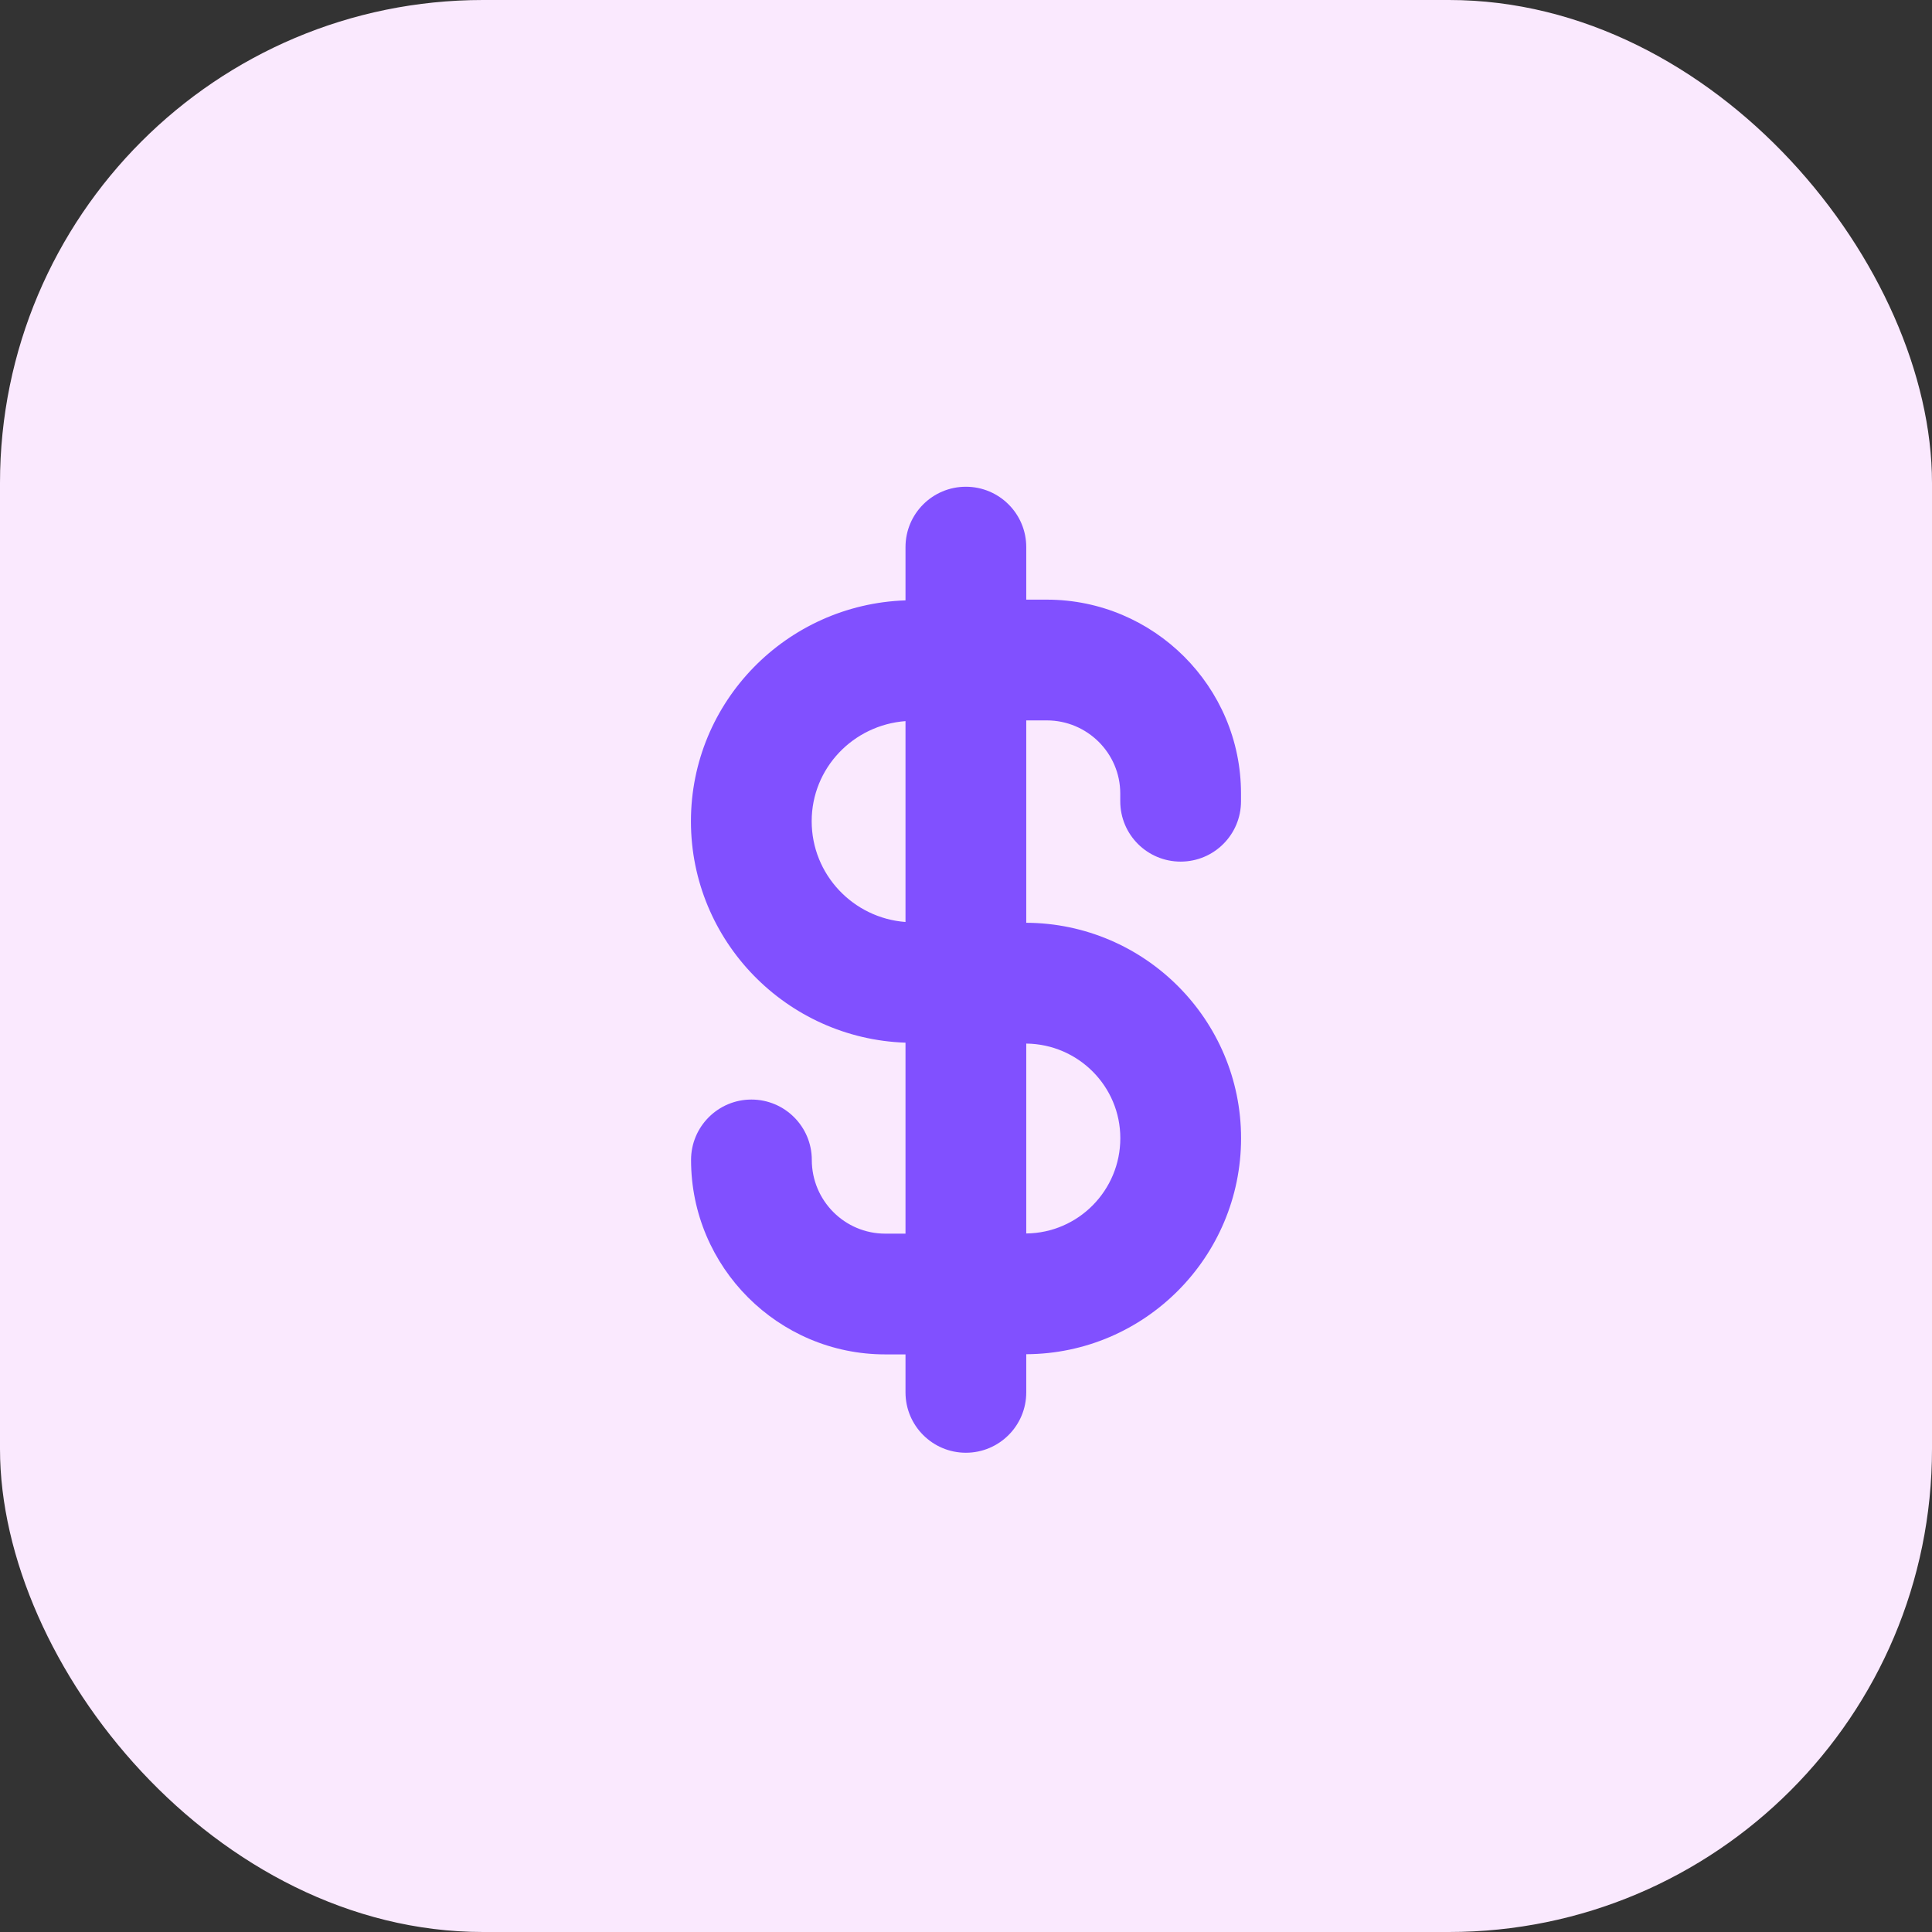
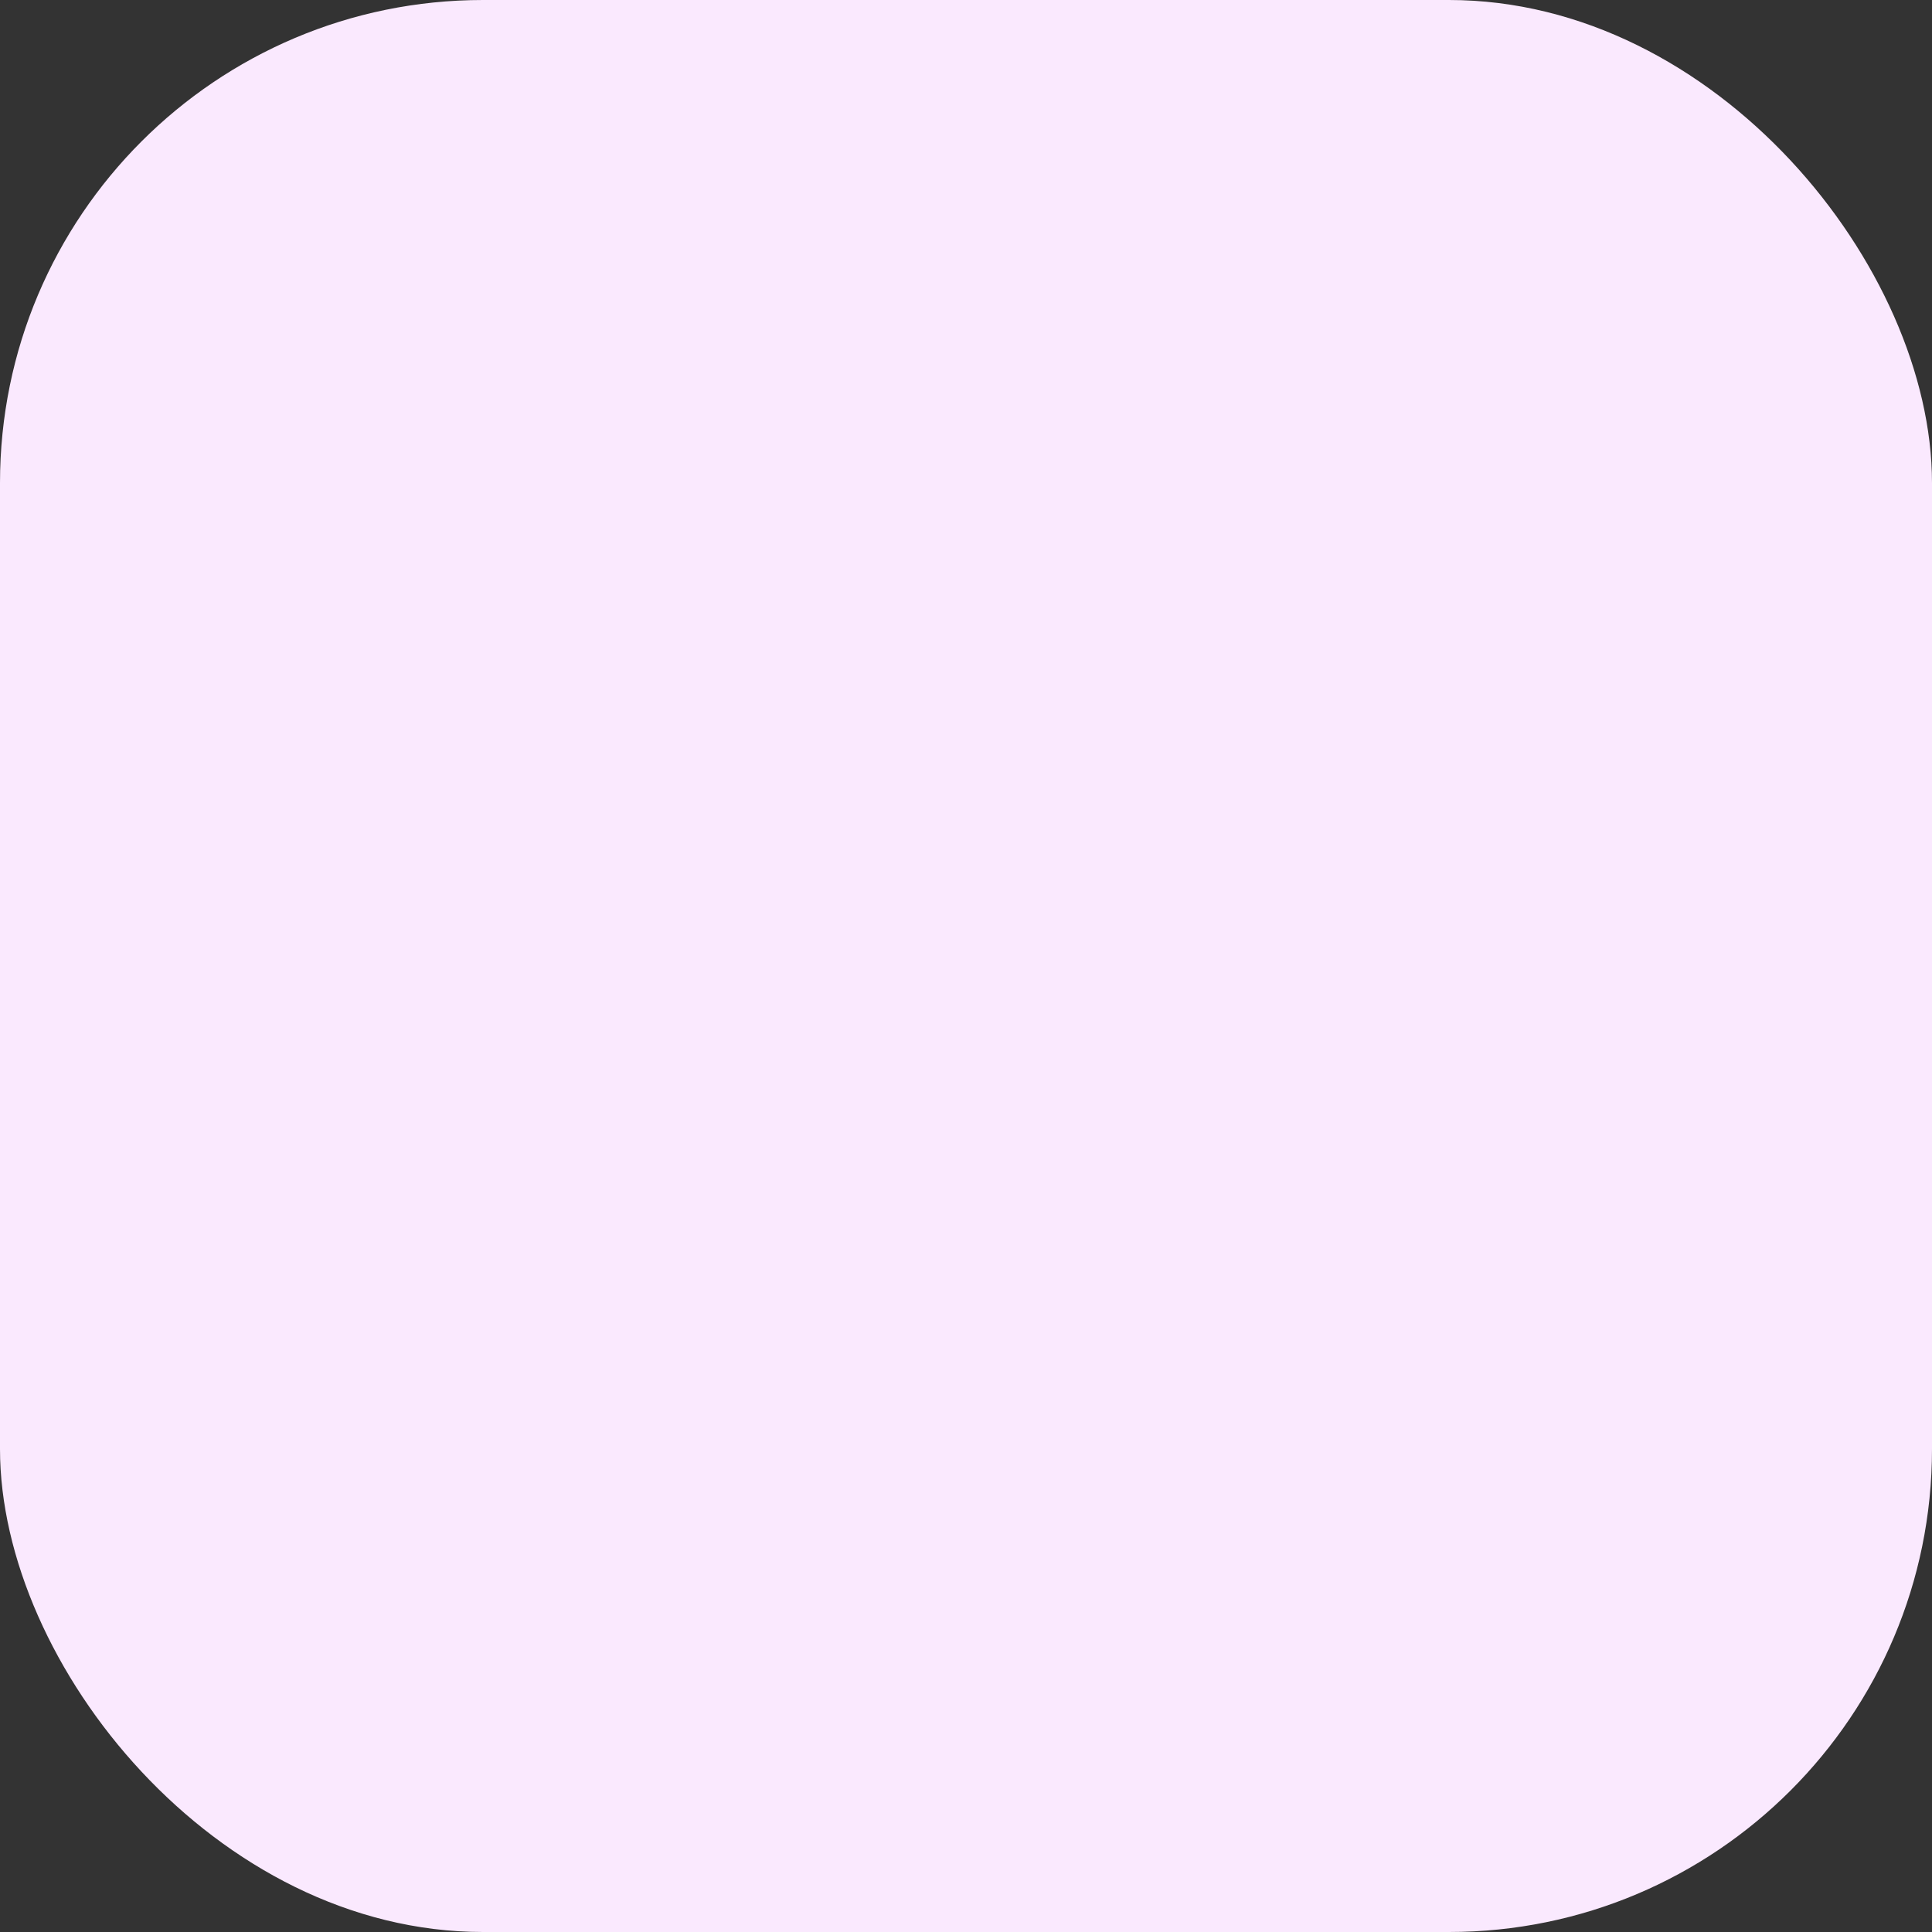
<svg xmlns="http://www.w3.org/2000/svg" width="32" height="32" viewBox="0 0 32 32" fill="none">
  <rect x="0" y="0" width="32" height="32" fill="#333333" stroke="none" />
  <rect width="32" height="32" rx="8" fill="#FAE9FE" />
-   <path fill-rule="evenodd" clip-rule="evenodd" d="M16.998 20.43V17.285C17.859 17.294 18.556 17.992 18.556 18.852C18.556 19.718 17.859 20.422 16.998 20.43ZM13.444 13.602C13.444 12.723 14.131 12.009 14.998 11.944V15.271C14.132 15.206 13.444 14.486 13.444 13.602ZM20.556 18.852C20.556 16.89 18.961 15.293 16.998 15.284V11.932H17.338C18.009 11.932 18.555 12.476 18.555 13.143V13.271C18.555 13.825 19.003 14.271 19.555 14.271C20.107 14.271 20.555 13.825 20.555 13.271V13.143C20.555 11.373 19.112 9.932 17.338 9.932H16.998V9.062C16.998 8.509 16.55 8.062 15.998 8.062C15.446 8.062 14.998 8.509 14.998 9.062V9.944C13.028 10.011 11.444 11.62 11.444 13.604C11.445 15.589 13.03 17.203 14.998 17.27V20.433H14.662C13.991 20.433 13.446 19.886 13.446 19.212C13.446 18.66 12.998 18.212 12.446 18.212C11.894 18.212 11.446 18.66 11.446 19.212C11.446 20.988 12.889 22.433 14.662 22.433H14.998V23.062C14.998 23.614 15.446 24.062 15.998 24.062C16.55 24.062 16.998 23.614 16.998 23.062V22.43C18.961 22.422 20.556 20.82 20.556 18.852Z" fill="#8150FF" />
</svg>